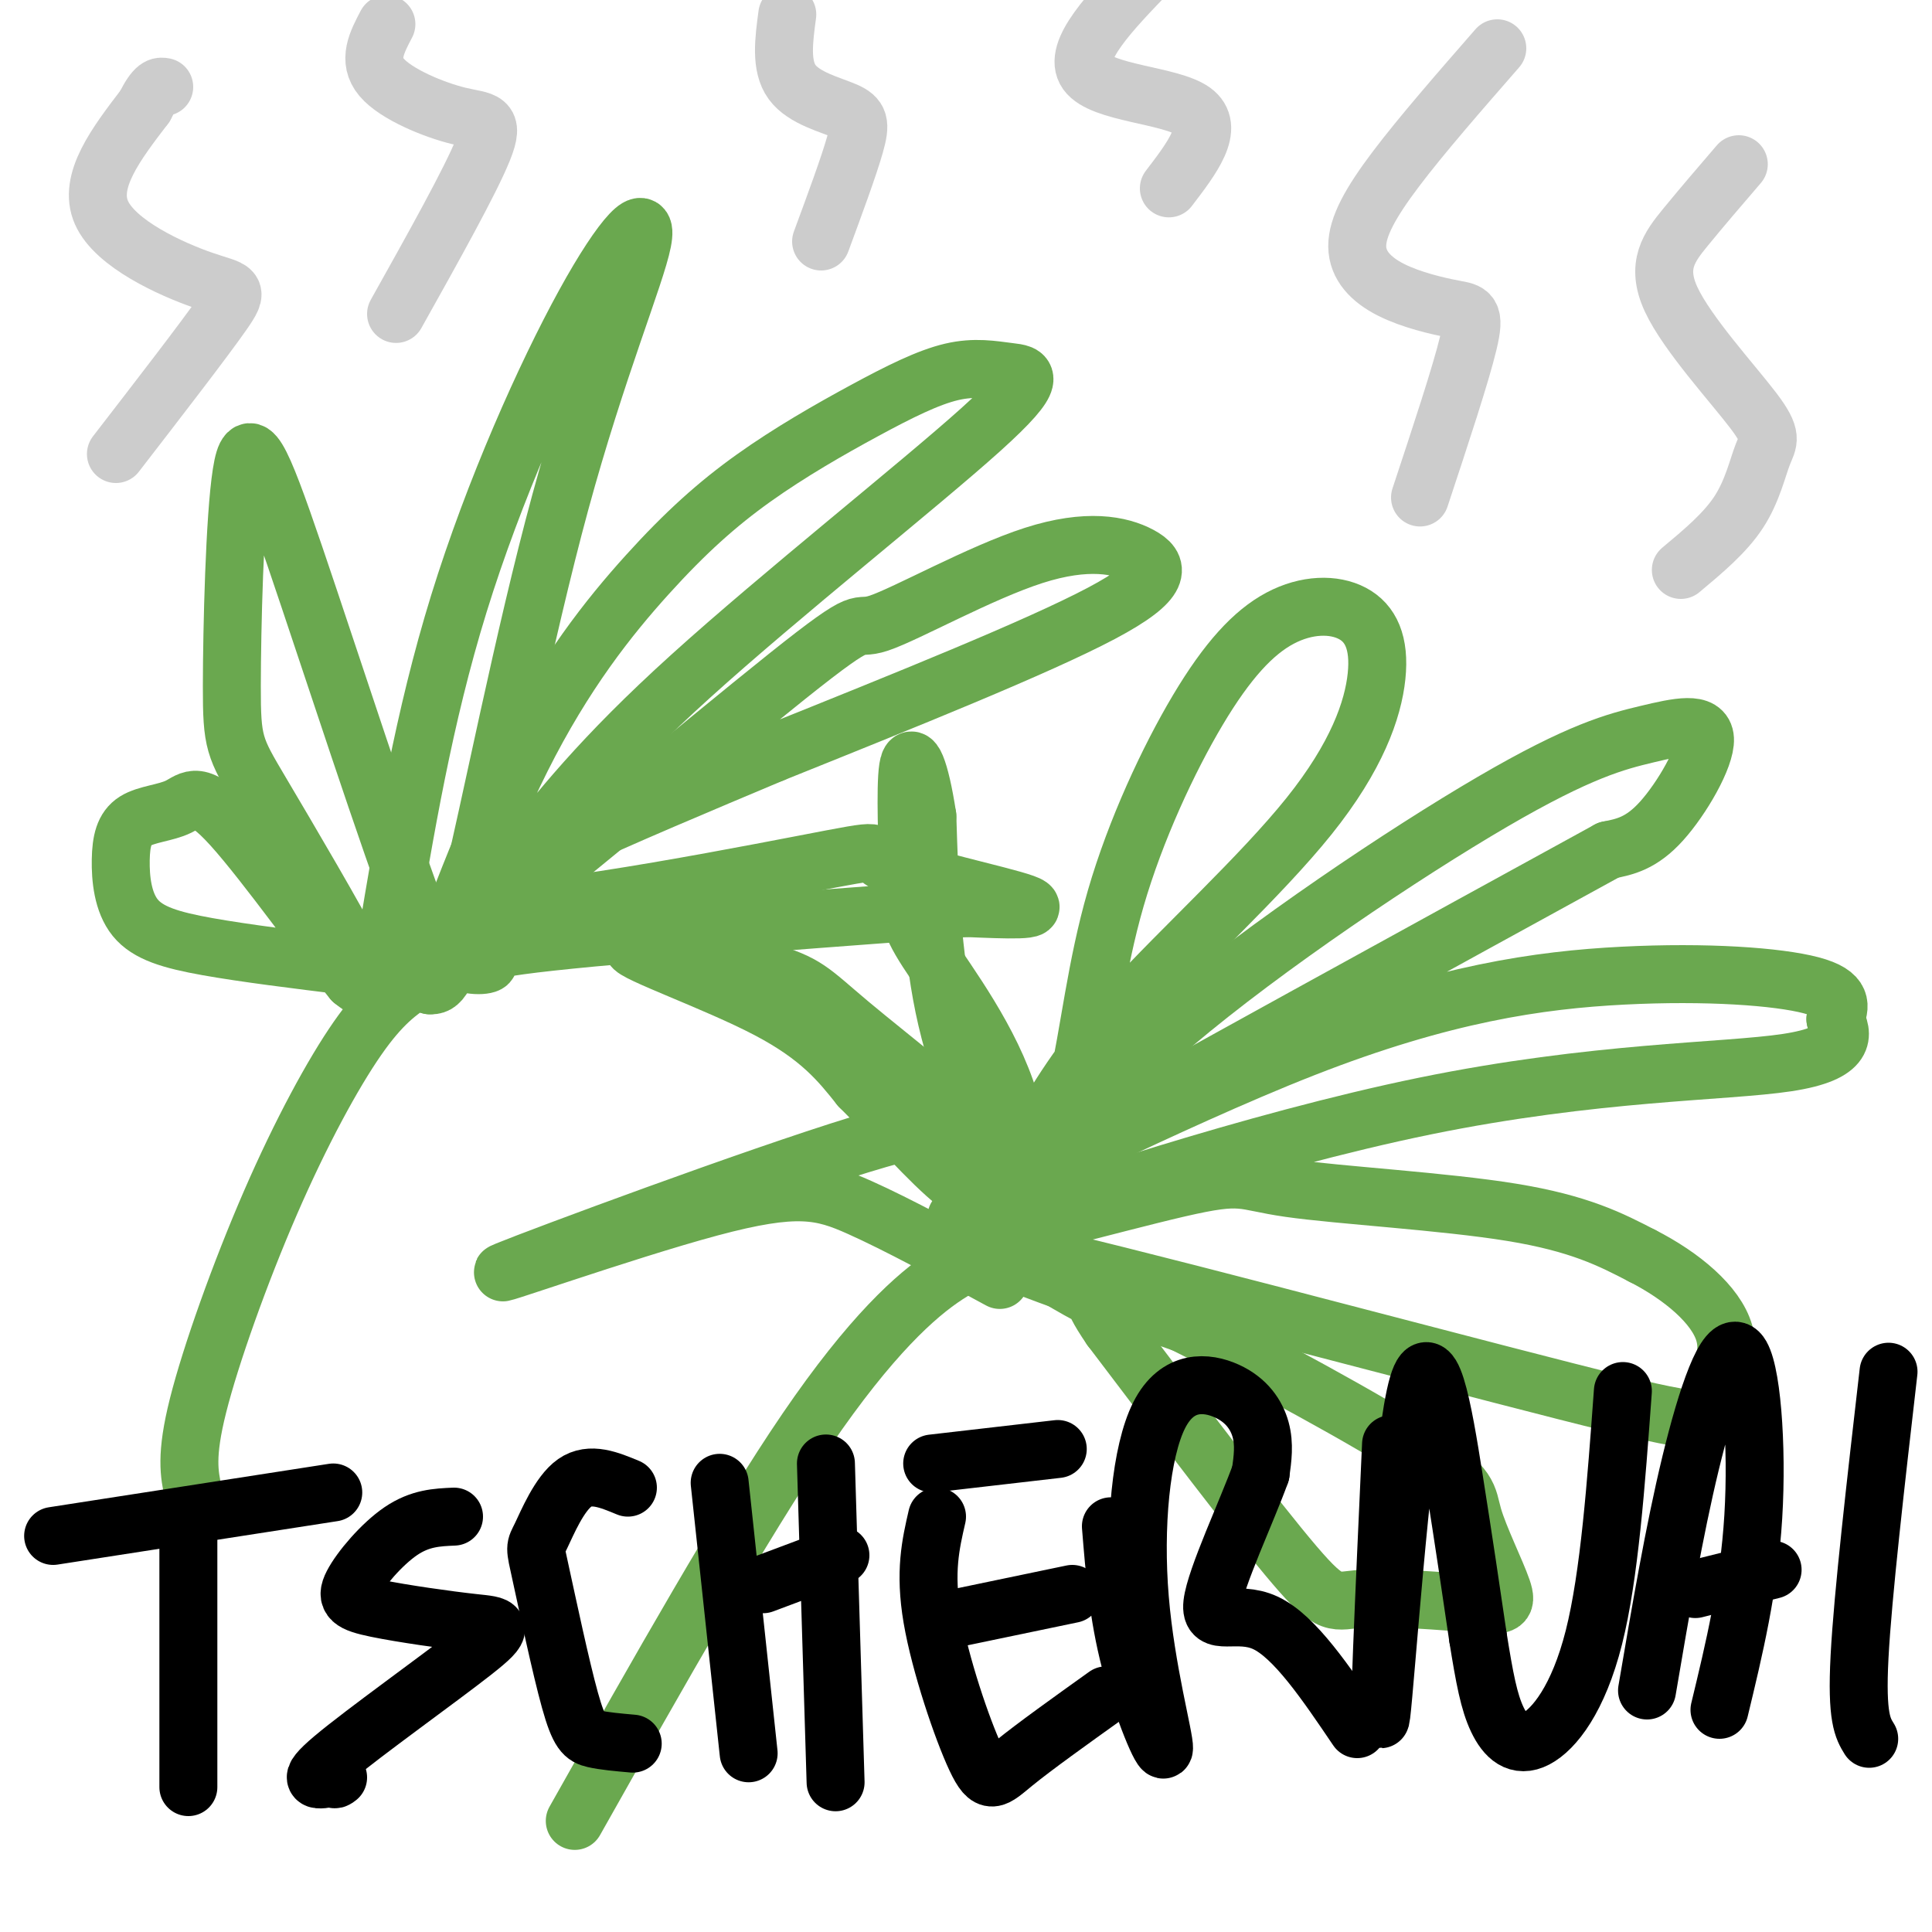
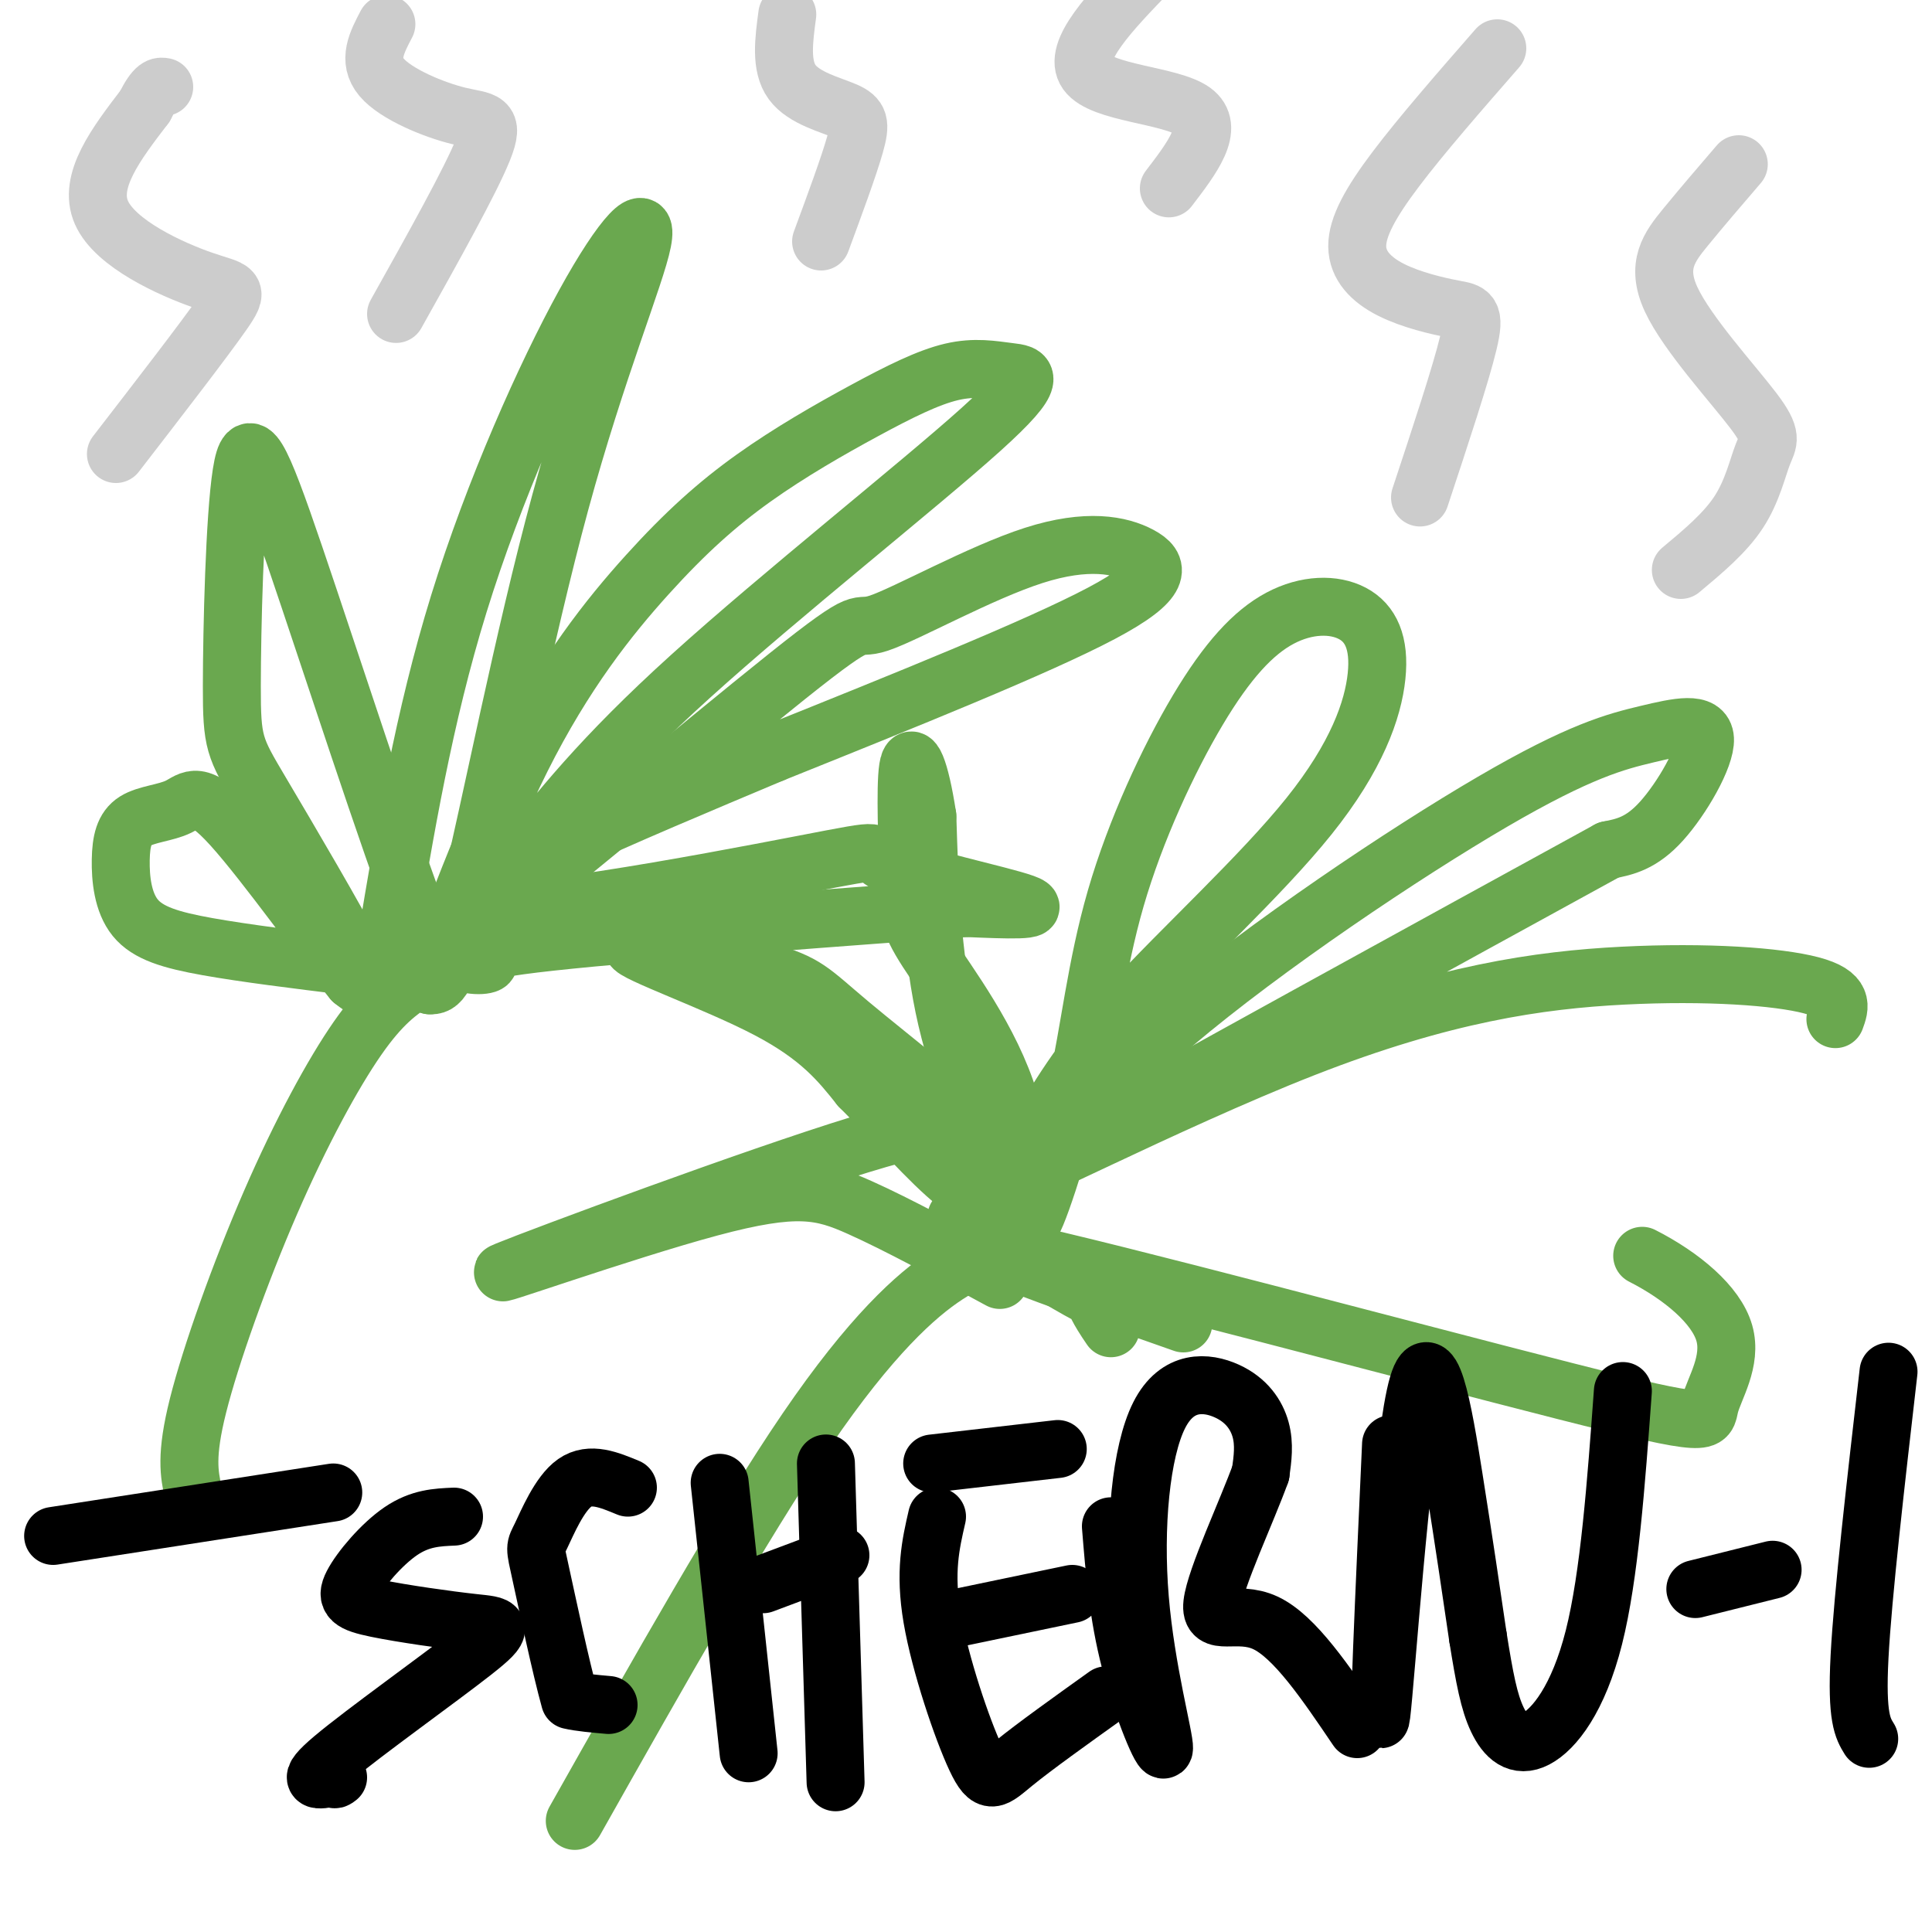
<svg xmlns="http://www.w3.org/2000/svg" viewBox="0 0 400 400" version="1.1">
  <g fill="none" stroke="rgb(106,168,79)" stroke-width="12" stroke-linecap="round" stroke-linejoin="round">
    <path d="M80,195c3.860,-23.229 7.721,-46.459 15,-70c7.279,-23.541 17.978,-47.394 26,-62c8.022,-14.606 13.367,-19.967 12,-13c-1.367,6.967 -9.445,26.260 -17,54c-7.555,27.740 -14.587,63.926 -19,82c-4.413,18.074 -6.206,18.037 -8,18" />
    <path d="M89,204c1.763,-5.828 10.172,-29.398 19,-47c8.828,-17.602 18.076,-29.235 26,-38c7.924,-8.765 14.524,-14.662 22,-20c7.476,-5.338 15.829,-10.119 23,-14c7.171,-3.881 13.159,-6.863 18,-8c4.841,-1.137 8.535,-0.428 12,0c3.465,0.428 6.702,0.577 -6,12c-12.702,11.423 -41.343,34.121 -60,51c-18.657,16.879 -27.328,27.940 -36,39" />
    <path d="M107,179c-12.508,13.163 -25.777,26.569 -13,17c12.777,-9.569 51.601,-42.114 69,-56c17.399,-13.886 13.372,-9.113 19,-11c5.628,-1.887 20.911,-10.434 32,-14c11.089,-3.566 17.986,-2.152 22,0c4.014,2.152 5.147,5.044 -8,12c-13.147,6.956 -40.573,17.978 -68,29" />
    <path d="M160,156c-29.101,12.247 -67.853,28.365 -64,32c3.853,3.635 50.311,-5.211 70,-9c19.689,-3.789 12.609,-2.520 18,0c5.391,2.520 23.255,6.291 28,8c4.745,1.709 -3.627,1.354 -12,1" />
    <path d="M200,188c-20.616,1.523 -66.155,4.831 -86,7c-19.845,2.169 -13.997,3.199 -13,4c0.997,0.801 -2.858,1.372 -6,0c-3.142,-1.372 -5.571,-4.686 -8,-8" />
    <path d="M87,191c-6.494,-16.761 -18.731,-54.663 -26,-76c-7.269,-21.337 -9.572,-26.110 -11,-17c-1.428,9.110 -1.981,32.102 -2,44c-0.019,11.898 0.495,12.703 6,22c5.505,9.297 16.001,27.085 20,35c3.999,7.915 1.499,5.958 -1,4" />
    <path d="M73,203c-5.282,-6.360 -17.988,-24.260 -25,-32c-7.012,-7.740 -8.332,-5.320 -11,-4c-2.668,1.320 -6.685,1.539 -9,3c-2.315,1.461 -2.930,4.165 -3,8c-0.070,3.835 0.404,8.802 3,12c2.596,3.198 7.313,4.628 15,6c7.687,1.372 18.343,2.686 29,4" />
    <path d="M72,200c5.167,0.833 3.583,0.917 2,1" />
    <path d="M86,203c-3.476,2.369 -6.952,4.738 -12,12c-5.048,7.262 -11.667,19.417 -18,34c-6.333,14.583 -12.381,31.595 -15,42c-2.619,10.405 -1.810,14.202 -1,18" />
    <path d="M119,377c17.333,-30.733 34.667,-61.467 48,-81c13.333,-19.533 22.667,-27.867 29,-32c6.333,-4.133 9.667,-4.067 13,-4" />
    <path d="M207,265c-10.567,-5.740 -21.134,-11.479 -29,-15c-7.866,-3.521 -13.030,-4.822 -31,0c-17.970,4.822 -48.744,15.767 -42,13c6.744,-2.767 51.008,-19.245 73,-26c21.992,-6.755 21.712,-3.787 24,0c2.288,3.787 7.144,8.394 12,13" />
    <path d="M209,247c2.390,-1.132 4.780,-2.263 -2,-9c-6.780,-6.737 -22.731,-19.079 -31,-26c-8.269,-6.921 -8.856,-8.422 -18,-11c-9.144,-2.578 -26.847,-6.232 -27,-5c-0.153,1.232 17.242,7.352 28,13c10.758,5.648 14.879,10.824 19,16" />
    <path d="M178,225c6.837,6.750 14.431,15.624 20,20c5.569,4.376 9.115,4.255 8,-2c-1.115,-6.255 -6.890,-18.644 -10,-32c-3.110,-13.356 -3.555,-27.678 -4,-42" />
    <path d="M192,169c-1.531,-10.013 -3.360,-14.045 -4,-10c-0.640,4.045 -0.091,16.167 0,23c0.091,6.833 -0.274,8.378 4,15c4.274,6.622 13.189,18.321 17,31c3.811,12.679 2.517,26.337 4,26c1.483,-0.337 5.741,-14.668 10,-29" />
    <path d="M223,225c2.546,-11.249 3.910,-24.870 8,-39c4.090,-14.130 10.904,-28.769 17,-39c6.096,-10.231 11.474,-16.055 17,-19c5.526,-2.945 11.202,-3.010 15,-1c3.798,2.010 5.719,6.095 5,13c-0.719,6.905 -4.078,16.628 -14,29c-9.922,12.372 -26.406,27.392 -37,39c-10.594,11.608 -15.297,19.804 -20,28" />
    <path d="M214,236c-4.766,7.682 -6.680,12.887 -3,9c3.680,-3.887 12.953,-16.868 32,-33c19.047,-16.132 47.866,-35.417 66,-46c18.134,-10.583 25.582,-12.466 32,-14c6.418,-1.534 11.805,-2.721 12,1c0.195,3.721 -4.801,12.349 -9,17c-4.199,4.651 -7.599,5.326 -11,6" />
    <path d="M333,176c-29.708,16.286 -98.477,54.002 -114,63c-15.523,8.998 22.200,-10.722 51,-22c28.800,-11.278 48.677,-14.113 66,-15c17.323,-0.887 32.092,0.175 39,2c6.908,1.825 5.954,4.412 5,7" />
-     <path d="M380,211c1.524,3.016 2.833,7.055 -10,9c-12.833,1.945 -39.807,1.797 -75,9c-35.193,7.203 -78.604,21.756 -86,25c-7.396,3.244 21.224,-4.821 35,-8c13.776,-3.179 12.709,-1.471 23,0c10.291,1.471 31.940,2.706 46,5c14.060,2.294 20.530,5.647 27,9" />
    <path d="M340,260c8.239,4.194 15.338,10.179 17,16c1.662,5.821 -2.111,11.478 -3,15c-0.889,3.522 1.107,4.910 -30,-3c-31.107,-7.910 -95.316,-25.117 -114,-29c-18.684,-3.883 8.158,5.559 35,15" />
-     <path d="M245,274c15.944,7.876 38.305,20.065 49,27c10.695,6.935 9.726,8.615 11,13c1.274,4.385 4.792,11.476 6,15c1.208,3.524 0.107,3.481 -6,3c-6.107,-0.481 -17.221,-1.399 -23,-1c-5.779,0.399 -6.223,2.114 -14,-7c-7.777,-9.114 -22.889,-29.057 -38,-49" />
    <path d="M230,275c-5.822,-8.467 -1.378,-5.133 -5,-7c-3.622,-1.867 -15.311,-8.933 -27,-16" />
  </g>
  <g fill="none" stroke="rgb(204,204,204)" stroke-width="12" stroke-linecap="round" stroke-linejoin="round">
    <path d="M24,94c9.071,-11.750 18.143,-23.500 22,-29c3.857,-5.500 2.500,-4.750 -4,-7c-6.500,-2.250 -18.143,-7.500 -21,-14c-2.857,-6.500 3.071,-14.250 9,-22" />
    <path d="M30,22c2.167,-4.333 3.083,-4.167 4,-4" />
    <path d="M82,65c7.690,-13.750 15.381,-27.500 18,-34c2.619,-6.500 0.167,-5.750 -5,-7c-5.167,-1.250 -13.048,-4.500 -16,-8c-2.952,-3.500 -0.976,-7.250 1,-11" />
    <path d="M170,50c2.863,-7.756 5.726,-15.512 7,-20c1.274,-4.488 0.958,-5.708 -2,-7c-2.958,-1.292 -8.560,-2.655 -11,-6c-2.440,-3.345 -1.720,-8.673 -1,-14" />
    <path d="M242,39c4.844,-6.333 9.689,-12.667 5,-16c-4.689,-3.333 -18.911,-3.667 -22,-8c-3.089,-4.333 4.956,-12.667 13,-21" />
    <path d="M294,103c4.237,-12.804 8.474,-25.608 10,-32c1.526,-6.392 0.343,-6.373 -3,-7c-3.343,-0.627 -8.844,-1.900 -13,-4c-4.156,-2.100 -6.965,-5.027 -7,-9c-0.035,-3.973 2.704,-8.992 8,-16c5.296,-7.008 13.148,-16.004 21,-25" />
    <path d="M348,118c4.585,-3.826 9.169,-7.651 12,-12c2.831,-4.349 3.908,-9.221 5,-12c1.092,-2.779 2.200,-3.467 -2,-9c-4.200,-5.533 -13.708,-15.913 -17,-23c-3.292,-7.087 -0.369,-10.882 3,-15c3.369,-4.118 7.185,-8.559 11,-13" />
  </g>
  <g fill="none" stroke="rgb(0,0,0)" stroke-width="12" stroke-linecap="round" stroke-linejoin="round">
-     <path d="M39,318c0.000,0.000 0.000,52.000 0,52" />
    <path d="M11,318c0.000,0.000 58.000,-9.000 58,-9" />
    <path d="M94,314c-3.511,0.150 -7.022,0.301 -11,3c-3.978,2.699 -8.423,7.947 -10,11c-1.577,3.053 -0.284,3.912 5,5c5.284,1.088 14.561,2.405 20,3c5.439,0.595 7.041,0.468 0,6c-7.041,5.532 -22.726,16.723 -29,22c-6.274,5.277 -3.137,4.638 0,4" />
    <path d="M69,368c0.167,0.667 0.583,0.333 1,0" />
-     <path d="M130,308c-3.898,-1.620 -7.796,-3.240 -11,-1c-3.204,2.240 -5.715,8.341 -7,11c-1.285,2.659 -1.344,1.878 0,8c1.344,6.122 4.093,19.148 6,26c1.907,6.852 2.974,7.529 5,8c2.026,0.471 5.013,0.735 8,1" />
+     <path d="M130,308c-3.898,-1.620 -7.796,-3.240 -11,-1c-3.204,2.240 -5.715,8.341 -7,11c-1.285,2.659 -1.344,1.878 0,8c1.344,6.122 4.093,19.148 6,26c2.026,0.471 5.013,0.735 8,1" />
    <path d="M149,307c0.000,0.000 6.000,56.000 6,56" />
    <path d="M171,303c0.000,0.000 2.000,66.000 2,66" />
    <path d="M158,328c0.000,0.000 16.000,-6.000 16,-6" />
    <path d="M193,303c0.000,0.000 26.000,-3.000 26,-3" />
    <path d="M194,314c-1.315,5.708 -2.631,11.417 -1,21c1.631,9.583 6.208,23.042 9,29c2.792,5.958 3.798,4.417 8,1c4.202,-3.417 11.601,-8.708 19,-14" />
    <path d="M198,335c0.000,0.000 24.000,-5.000 24,-5" />
    <path d="M230,316c0.740,9.150 1.480,18.299 4,28c2.520,9.701 6.820,19.953 7,18c0.180,-1.953 -3.758,-16.112 -5,-31c-1.242,-14.888 0.214,-30.506 4,-38c3.786,-7.494 9.904,-6.864 14,-5c4.096,1.864 6.170,4.961 7,8c0.830,3.039 0.415,6.019 0,9" />
    <path d="M261,305c-2.690,7.524 -9.417,21.833 -10,27c-0.583,5.167 4.976,1.190 11,4c6.024,2.810 12.512,12.405 19,22" />
    <path d="M288,299c-1.429,31.440 -2.857,62.881 -2,56c0.857,-6.881 4.000,-52.083 7,-66c3.000,-13.917 5.857,3.452 8,17c2.143,13.548 3.571,23.274 5,33" />
    <path d="M306,339c1.367,8.541 2.284,13.392 4,17c1.716,3.608 4.231,5.971 8,4c3.769,-1.971 8.791,-8.278 12,-21c3.209,-12.722 4.604,-31.861 6,-51" />
-     <path d="M341,350c2.804,-16.488 5.607,-32.976 9,-47c3.393,-14.024 7.375,-25.583 10,-23c2.625,2.583 3.893,19.310 3,34c-0.893,14.690 -3.946,27.345 -7,40" />
    <path d="M351,329c0.000,0.000 16.000,-4.000 16,-4" />
    <path d="M391,284c-2.667,23.167 -5.333,46.333 -6,59c-0.667,12.667 0.667,14.833 2,17" />
  </g>
</svg>